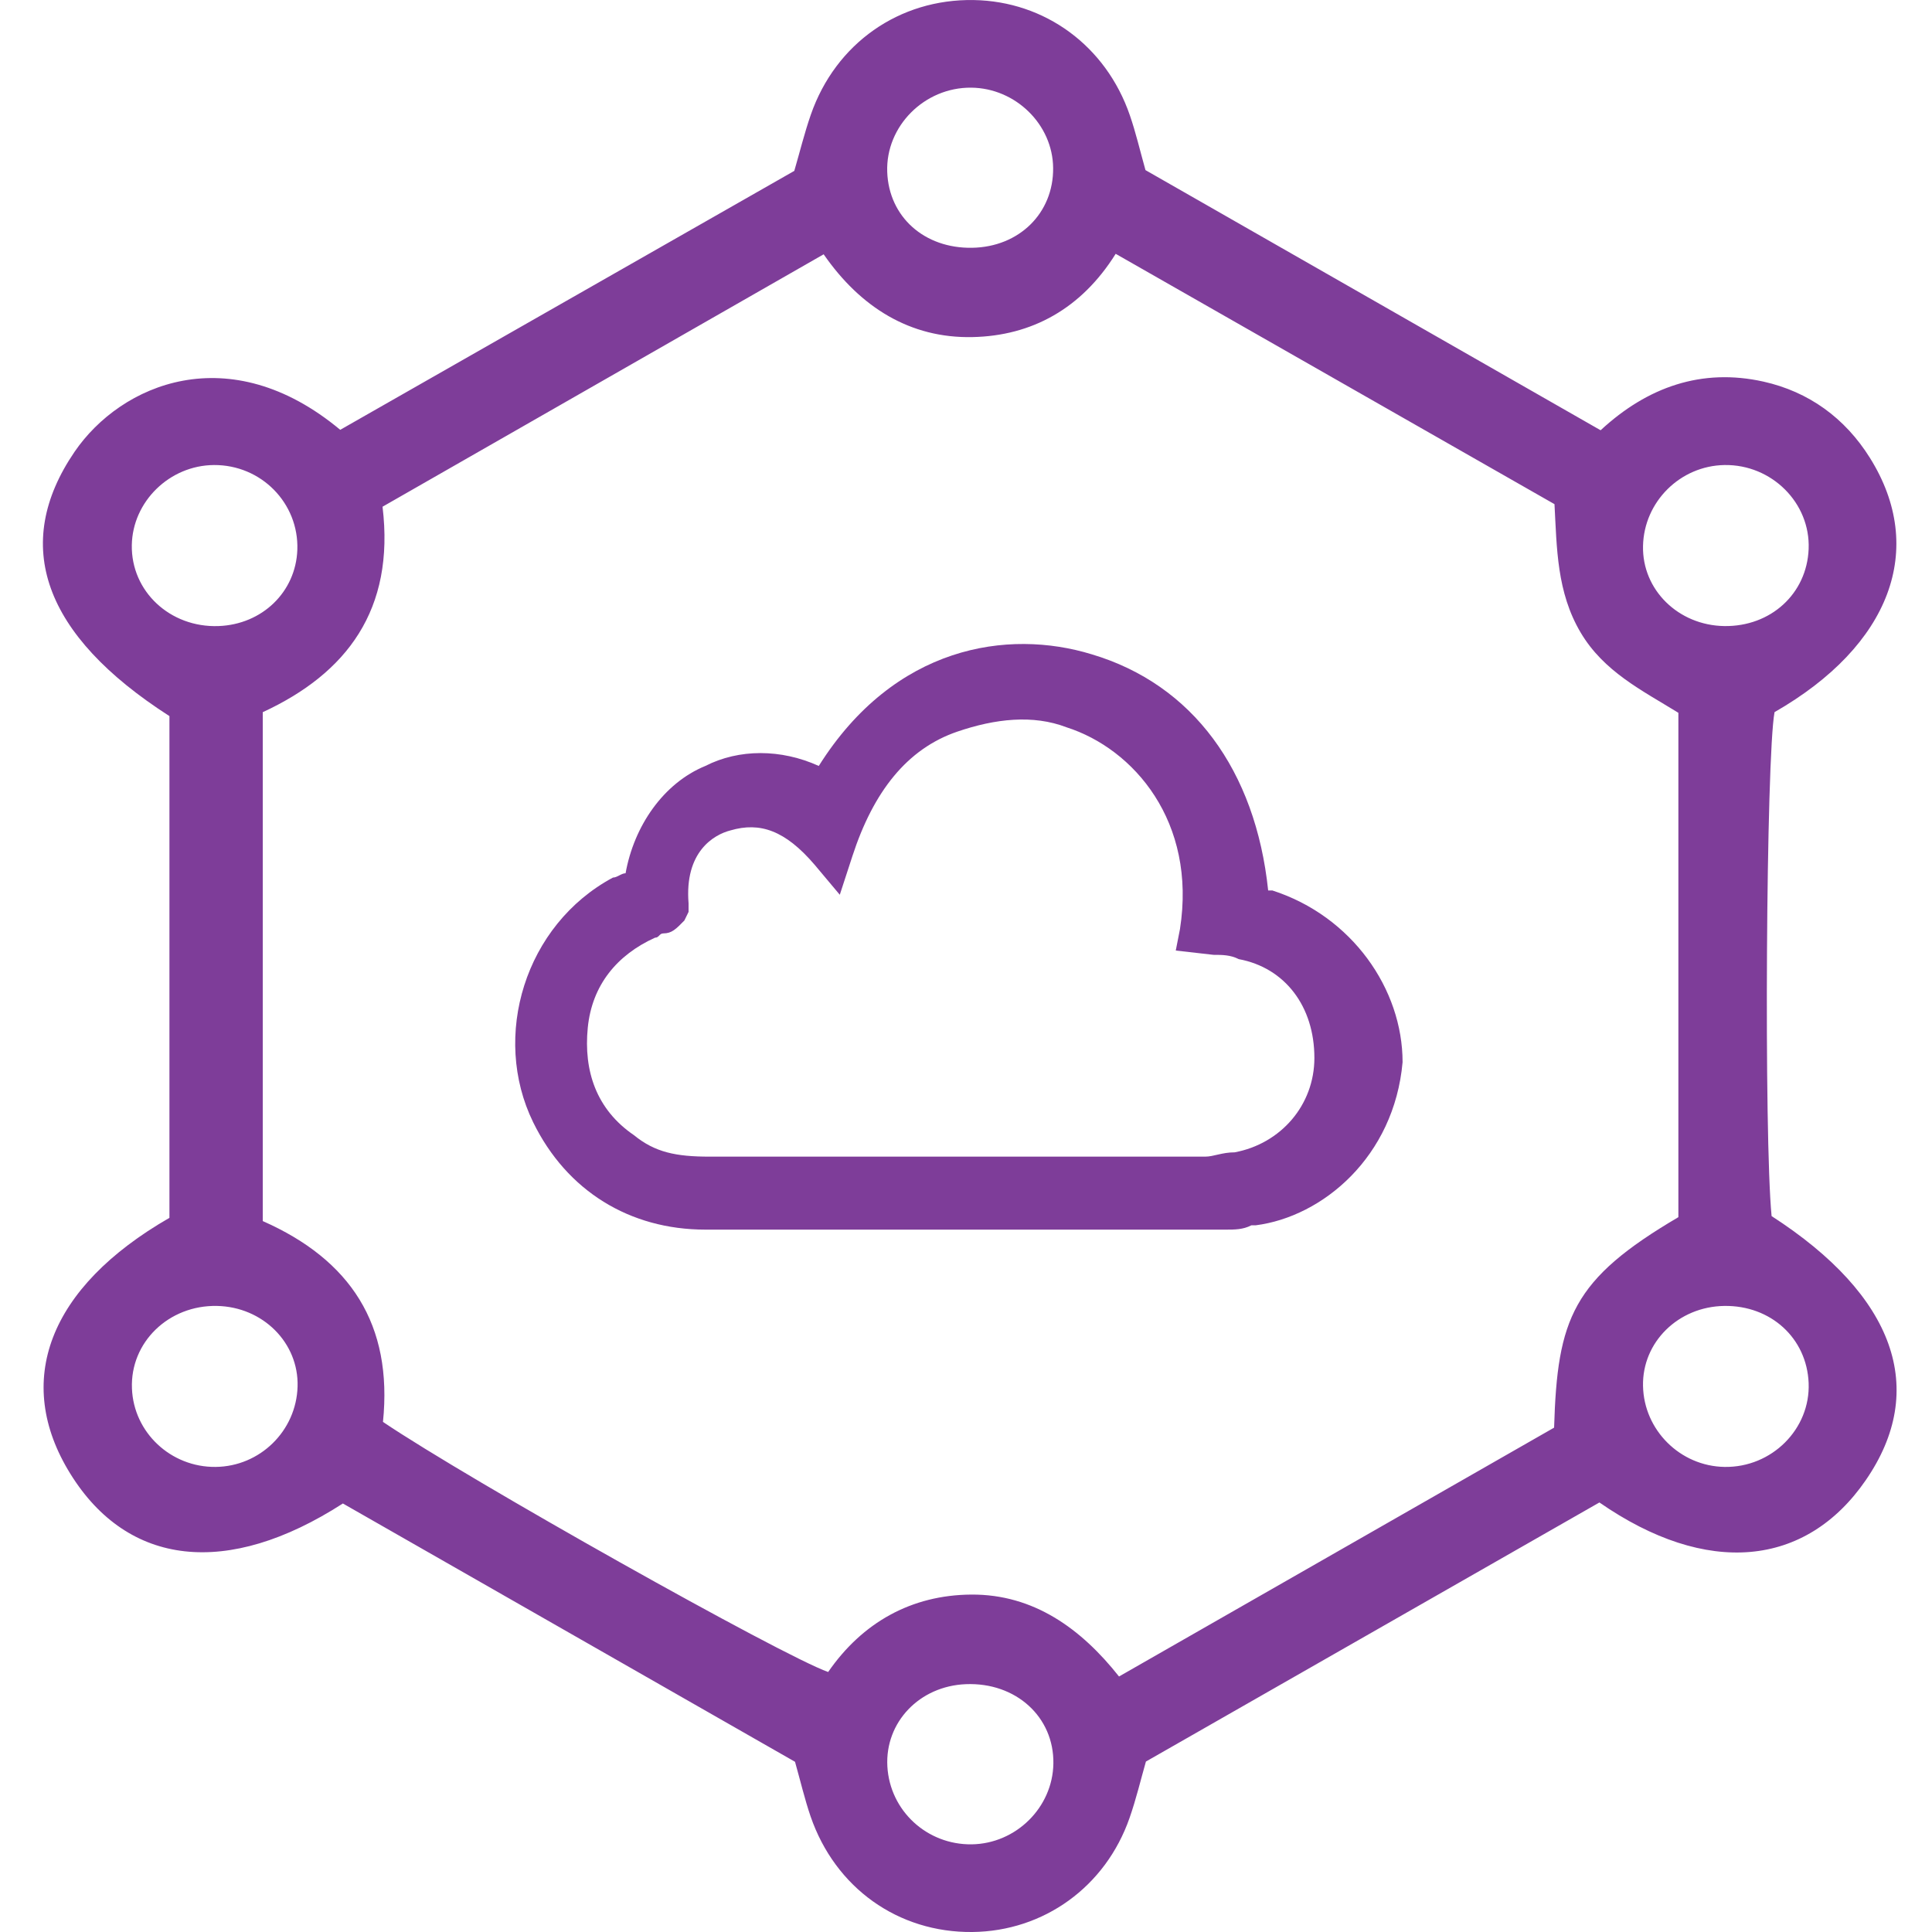
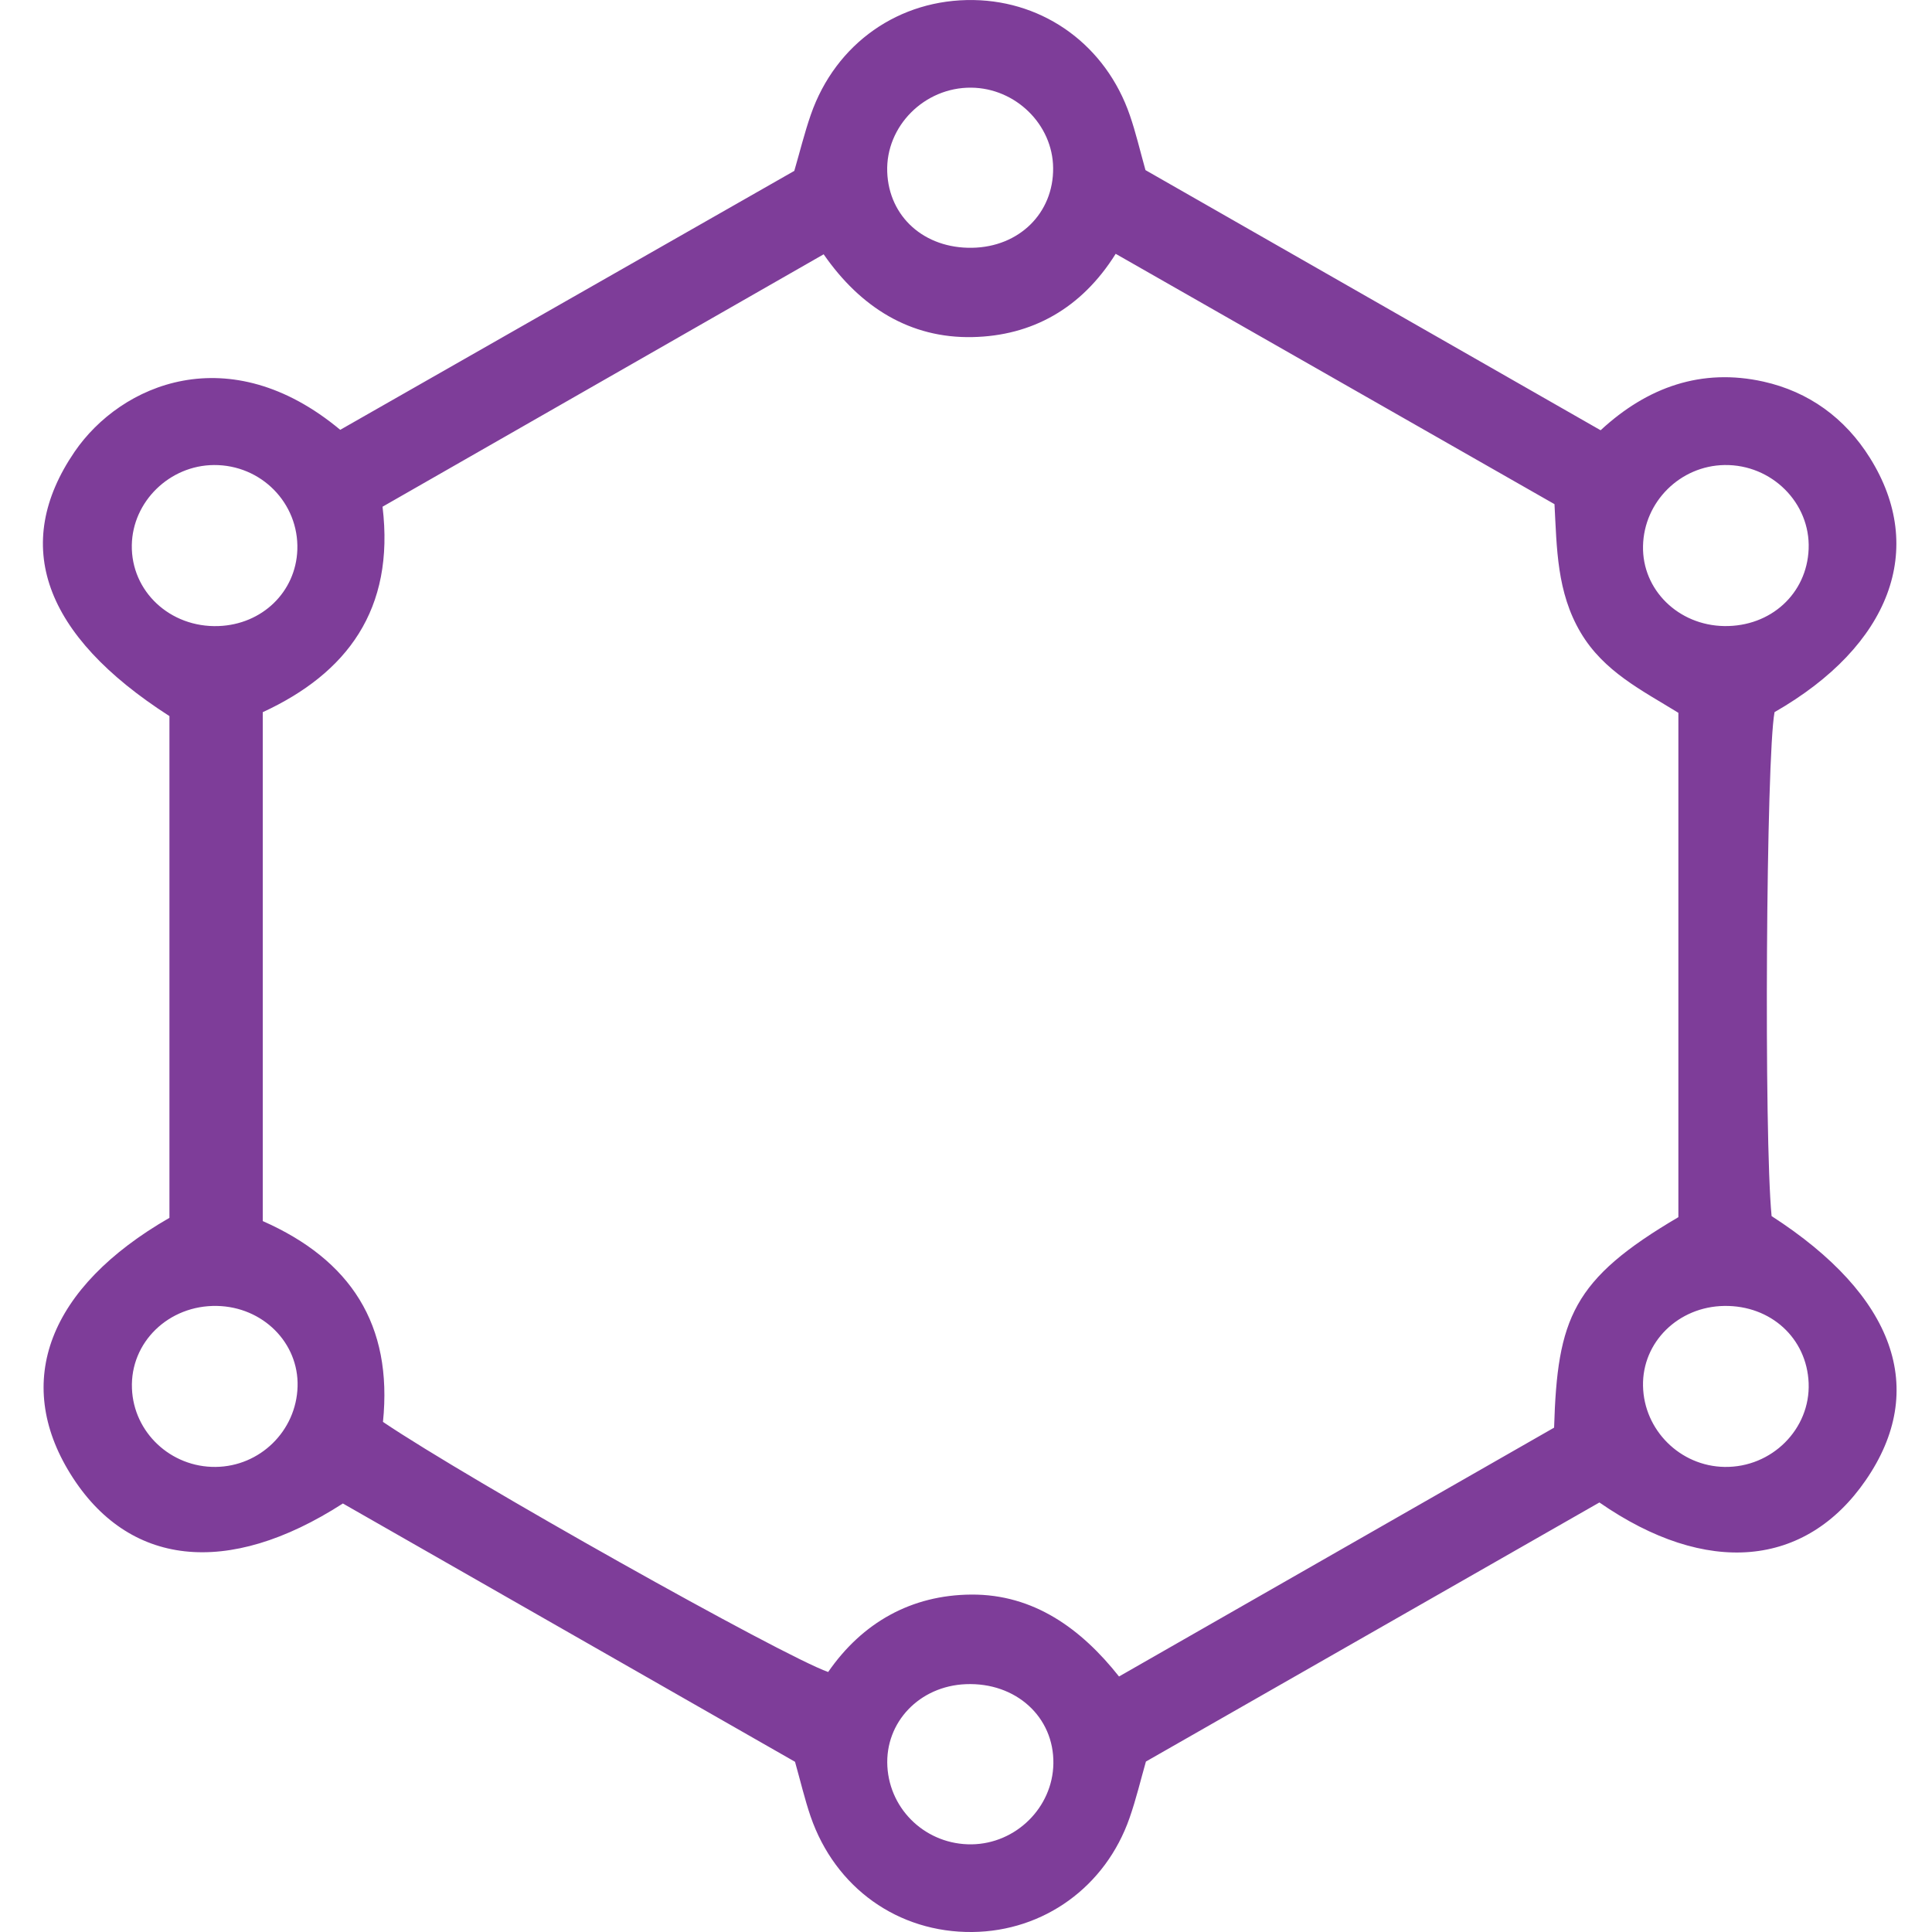
<svg xmlns="http://www.w3.org/2000/svg" width="40" height="40" viewBox="0 0 40 40" fill="none">
  <path d="M33.114 31.107C29.973 32.901 26.871 34.673 23.725 36.471C23.619 36.842 23.523 37.247 23.386 37.639C22.889 39.064 21.611 39.984 20.133 40C18.596 40.016 17.291 39.088 16.781 37.603C16.66 37.248 16.574 36.881 16.46 36.476C13.344 34.696 10.209 32.905 7.099 31.128C4.706 32.67 2.646 32.431 1.457 30.514C0.27 28.602 1.004 26.654 3.508 25.214C3.508 21.777 3.508 18.298 3.508 14.826C0.894 13.149 0.231 11.279 1.543 9.355C2.505 7.947 4.748 6.985 7.044 8.899C10.137 7.135 13.268 5.349 16.445 3.538C16.554 3.167 16.652 2.763 16.788 2.372C17.302 0.897 18.619 -0.025 20.159 0.001C21.636 0.026 22.898 0.95 23.392 2.386C23.515 2.741 23.6 3.109 23.716 3.522C26.825 5.299 29.96 7.091 33.139 8.908C34.108 8.011 35.233 7.616 36.511 7.901C37.447 8.11 38.196 8.652 38.713 9.477C39.894 11.361 39.141 13.367 36.74 14.744C36.565 15.676 36.519 23.542 36.679 25.178C39.234 26.826 39.925 28.767 38.627 30.648C37.387 32.448 35.338 32.649 33.114 31.107ZM7.929 29.439C9.698 30.634 16.184 34.277 17.146 34.617C17.853 33.594 18.867 33.022 20.111 33.014C21.401 33.006 22.386 33.721 23.168 34.71C26.248 32.948 29.233 31.241 32.176 29.558C32.243 27.296 32.556 26.489 34.749 25.2C34.749 21.75 34.749 18.269 34.749 14.758C33.992 14.291 33.205 13.905 32.726 13.097C32.23 12.26 32.233 11.348 32.184 10.438C29.157 8.712 26.172 7.008 23.099 5.255C22.388 6.392 21.36 6.954 20.133 6.979C18.846 7.006 17.815 6.365 17.053 5.265C13.947 7.043 10.931 8.768 7.92 10.491C8.178 12.622 7.181 13.94 5.44 14.745C5.44 18.305 5.44 21.786 5.44 25.281C7.256 26.083 8.135 27.423 7.929 29.439ZM21.804 3.477C21.796 2.578 21.027 1.824 20.109 1.815C19.14 1.805 18.335 2.613 18.369 3.56C18.403 4.491 19.138 5.147 20.127 5.13C21.101 5.114 21.814 4.411 21.804 3.477ZM20.118 38.185C21.035 38.172 21.794 37.422 21.809 36.514C21.825 35.547 21.032 34.827 19.997 34.869C19.037 34.907 18.321 35.657 18.372 36.572C18.424 37.489 19.191 38.197 20.118 38.185ZM4.428 9.628C3.511 9.635 2.744 10.384 2.729 11.286C2.713 12.243 3.521 12.998 4.524 12.962C5.428 12.929 6.124 12.256 6.156 11.384C6.19 10.418 5.407 9.621 4.428 9.628ZM35.699 12.962C36.661 12.976 37.409 12.293 37.446 11.366C37.484 10.414 36.682 9.613 35.704 9.628C34.787 9.643 34.036 10.388 34.017 11.304C33.997 12.21 34.746 12.947 35.699 12.962ZM4.463 30.371C5.383 30.362 6.135 29.625 6.161 28.706C6.187 27.801 5.442 27.057 4.492 27.038C3.491 27.018 2.693 27.793 2.732 28.747C2.766 29.658 3.537 30.38 4.463 30.371ZM35.699 27.038C34.746 27.052 33.998 27.789 34.017 28.695C34.035 29.61 34.787 30.356 35.704 30.371C36.682 30.387 37.484 29.586 37.446 28.634C37.408 27.705 36.662 27.024 35.699 27.038Z" fill="#7E3D99" />
-   <path d="M26.343 18.436H26.256C25.995 15.947 24.691 14.169 22.604 13.547C20.865 13.014 18.517 13.369 16.952 15.858C16.169 15.503 15.3 15.503 14.604 15.858C13.735 16.214 13.126 17.103 12.952 18.08C12.865 18.08 12.778 18.169 12.691 18.169C10.865 19.147 10.169 21.458 11.039 23.236C11.735 24.658 13.039 25.458 14.604 25.458C16.169 25.458 17.648 25.458 19.213 25.458C20.082 25.458 20.952 25.458 21.822 25.458H25.387C25.561 25.458 25.735 25.458 25.908 25.369H25.995C27.387 25.192 28.865 23.947 29.039 21.991C29.039 20.48 27.995 18.969 26.343 18.436ZM14.691 23.947C13.995 23.947 13.561 23.858 13.126 23.503C12.343 22.969 12.082 22.169 12.169 21.28C12.256 20.392 12.778 19.769 13.561 19.414C13.648 19.414 13.648 19.325 13.735 19.325C13.908 19.325 13.995 19.236 14.169 19.058L14.256 18.88V18.703C14.169 17.636 14.778 17.28 15.126 17.192C15.735 17.014 16.256 17.192 16.865 17.903L17.387 18.525L17.648 17.725C18.082 16.392 18.778 15.503 19.822 15.147C20.604 14.88 21.387 14.791 22.082 15.058C23.474 15.503 24.778 17.014 24.43 19.236L24.343 19.68L25.126 19.769C25.3 19.769 25.474 19.769 25.648 19.858C26.604 20.036 27.213 20.836 27.213 21.903C27.213 22.88 26.517 23.68 25.561 23.858C25.3 23.858 25.126 23.947 24.952 23.947C22.952 23.947 21.039 23.947 19.039 23.947C17.735 23.947 16.169 23.947 14.691 23.947Z" fill="#7E3D99" />
</svg>